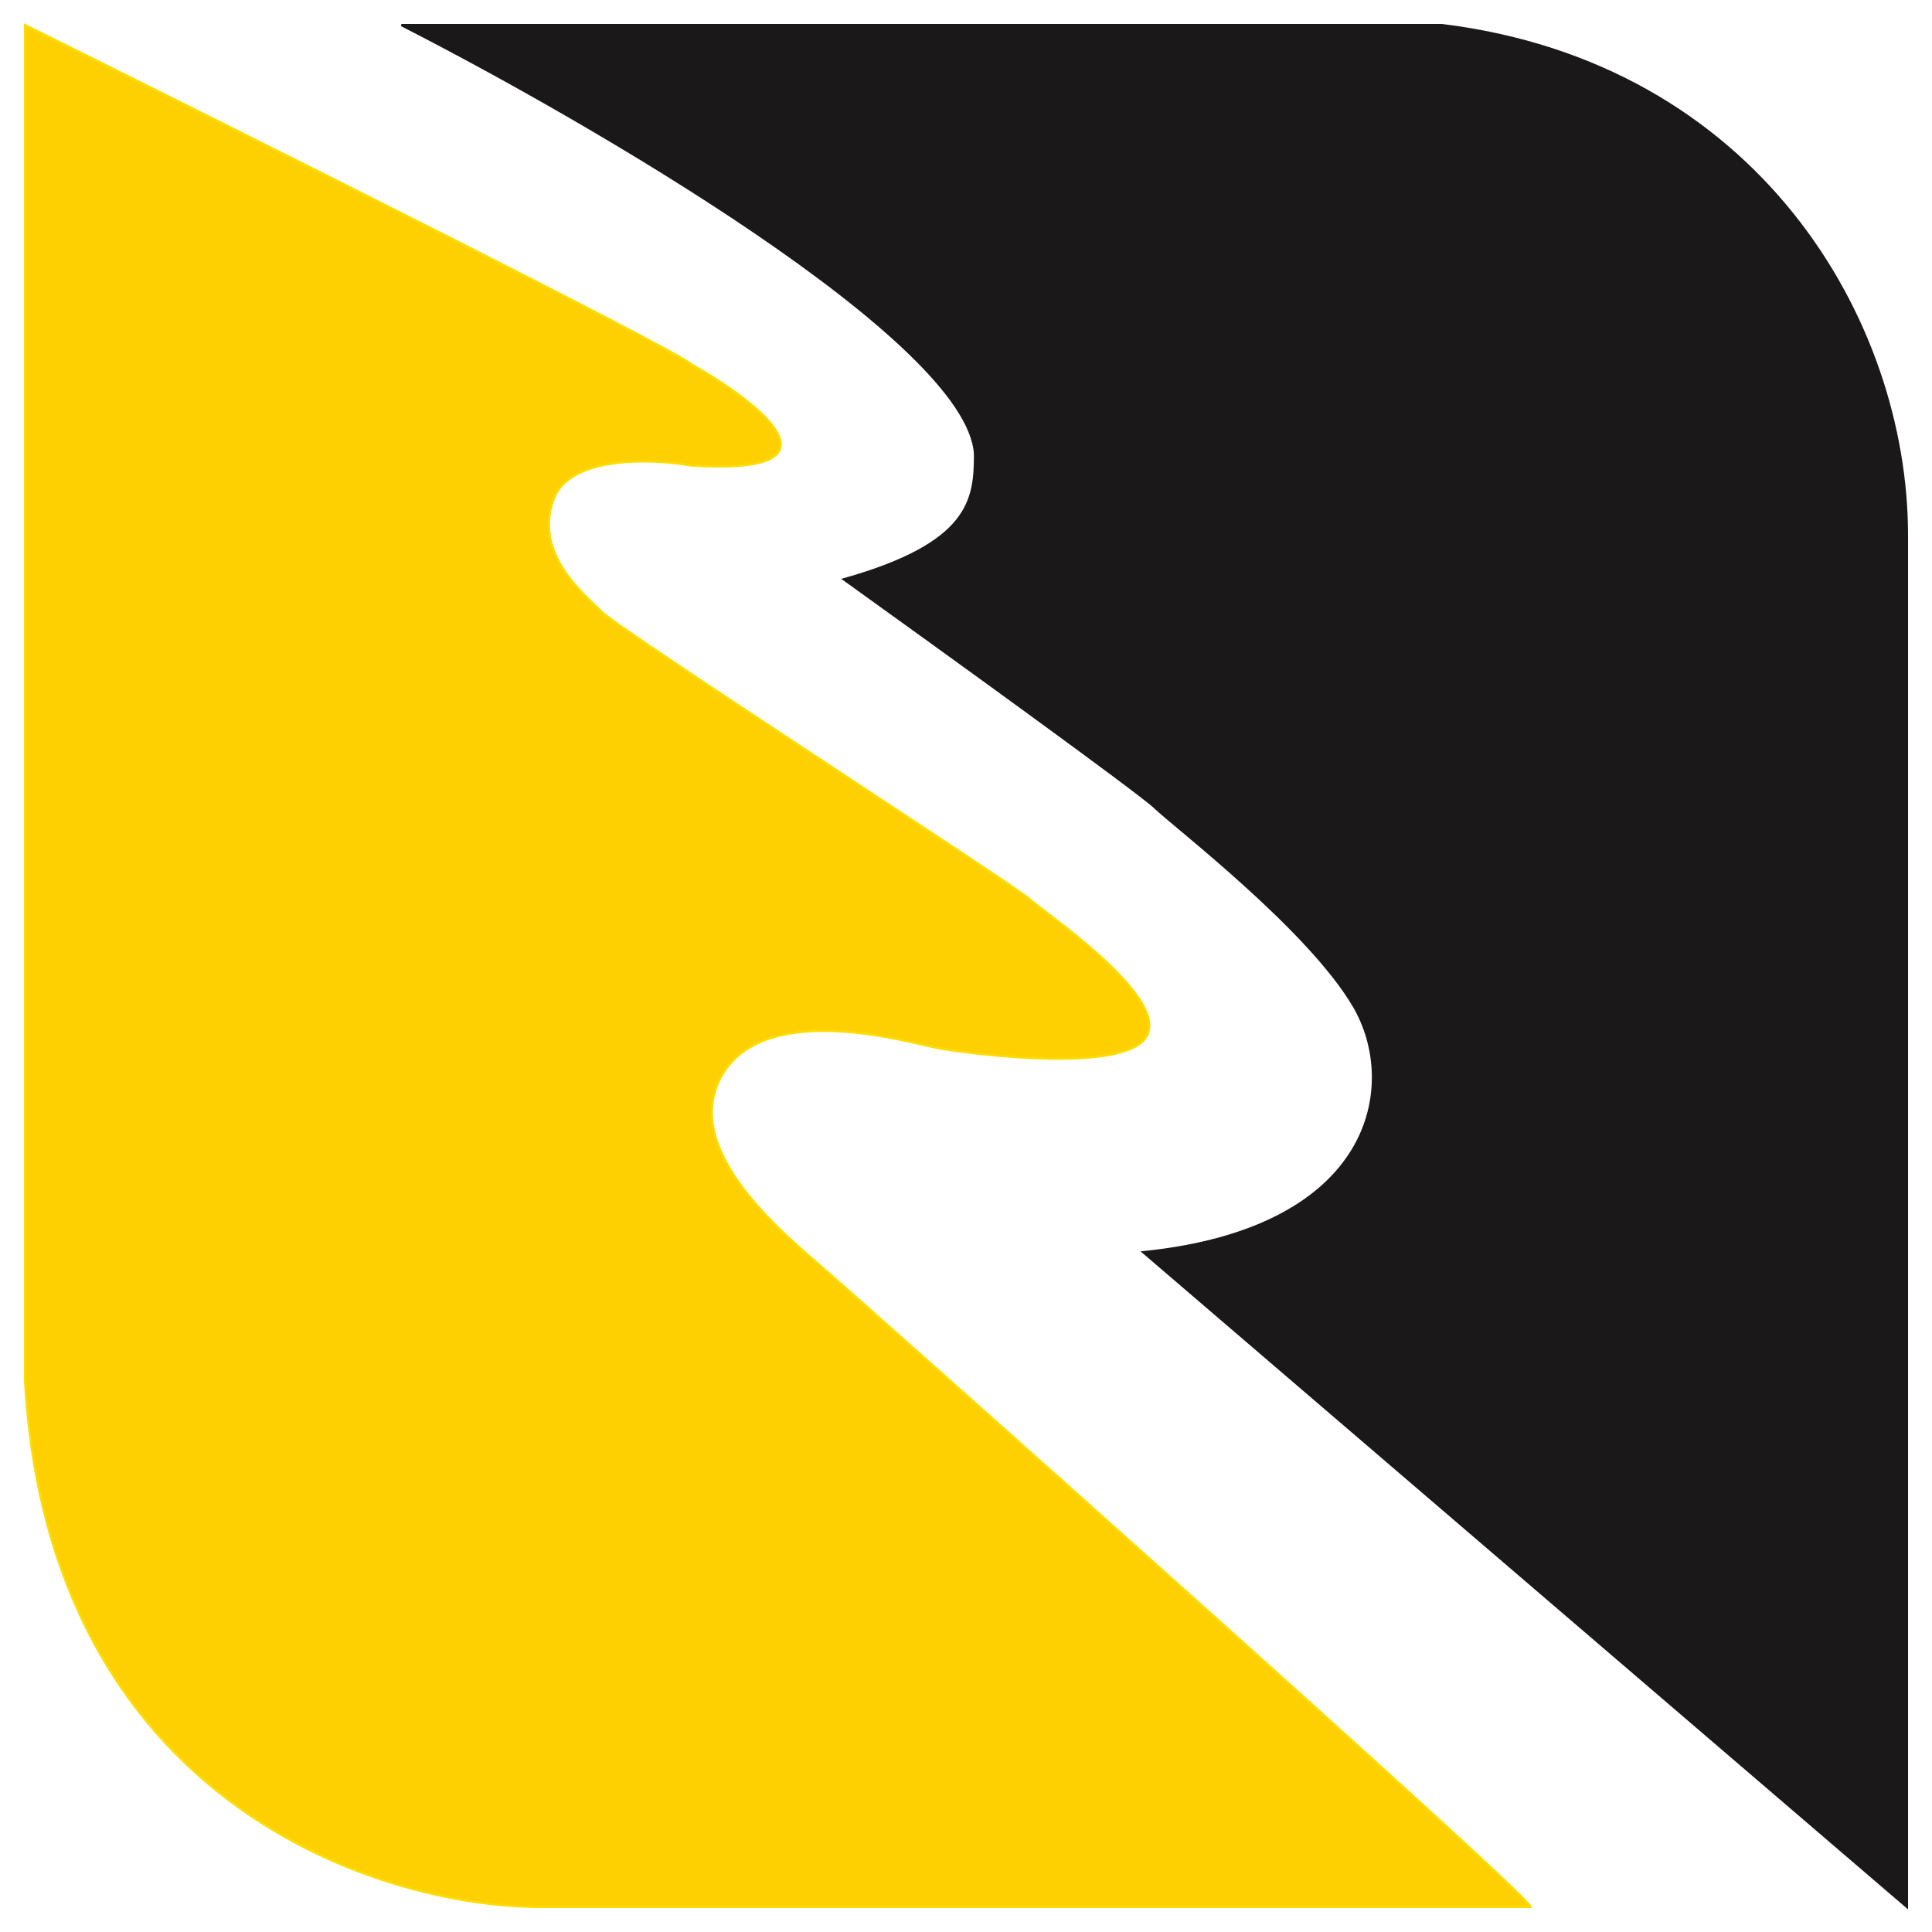
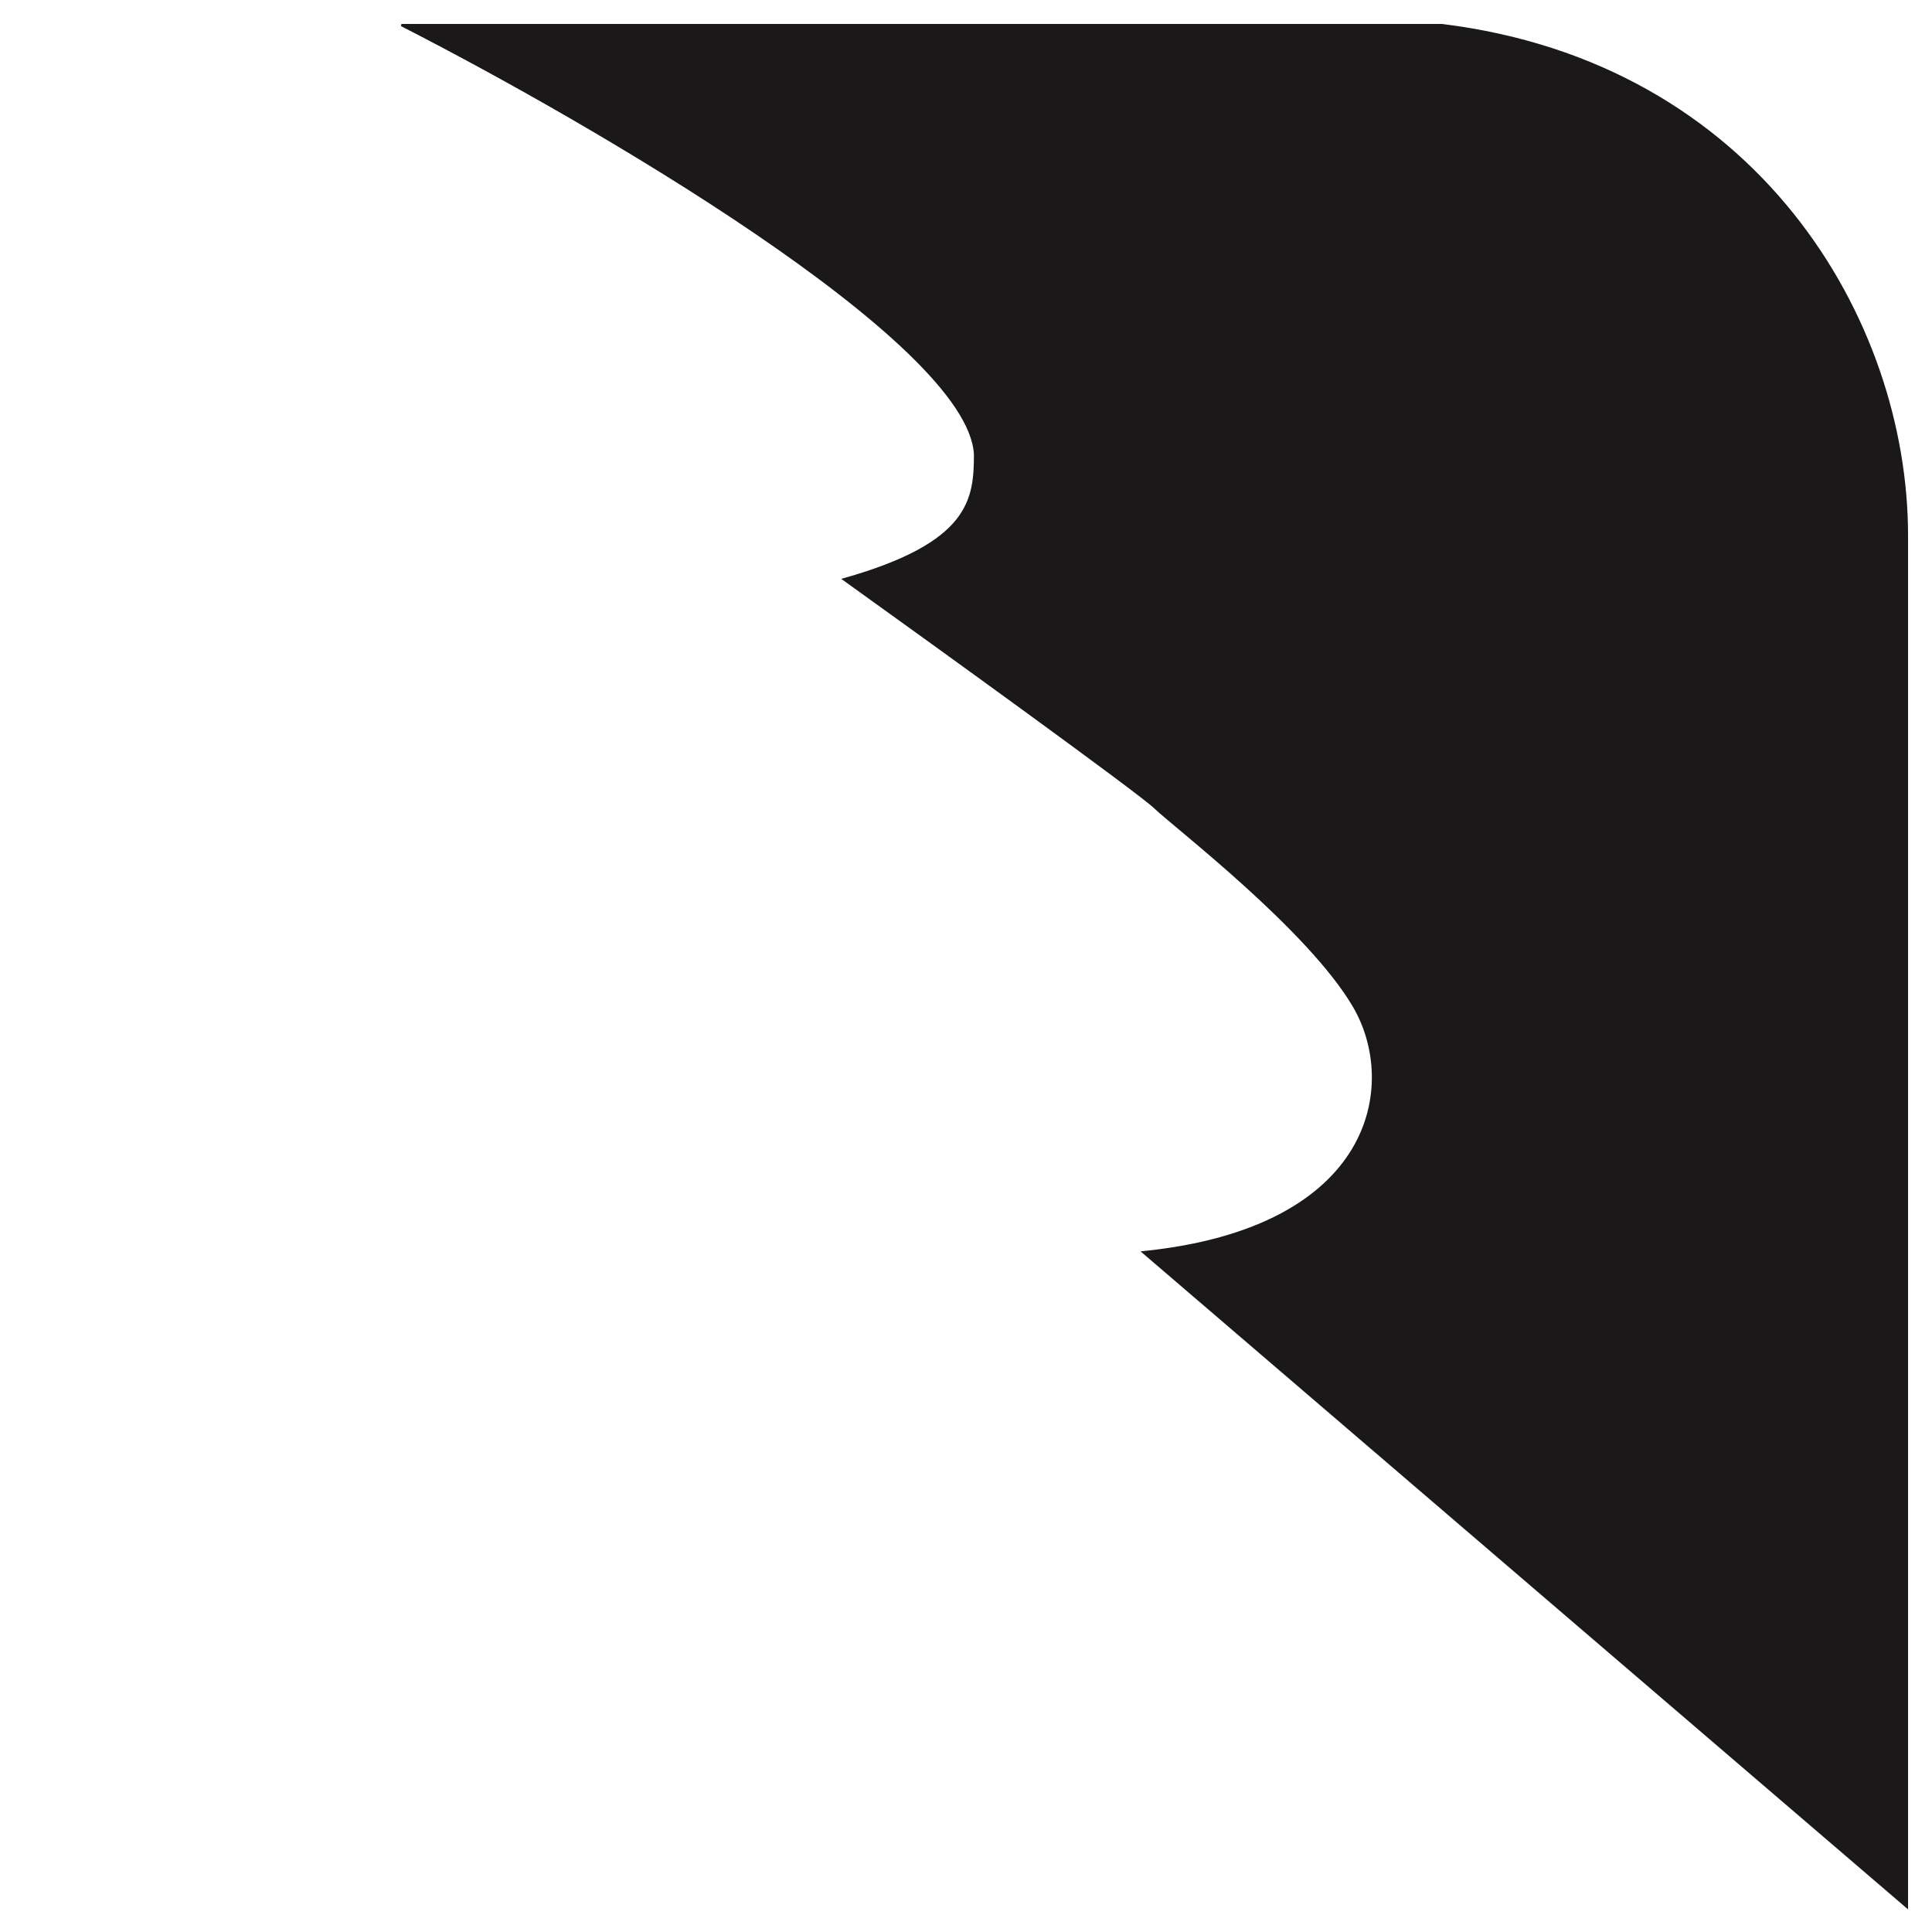
<svg xmlns="http://www.w3.org/2000/svg" fill="none" height="100%" overflow="visible" preserveAspectRatio="none" style="display: block;" viewBox="0 0 77 77" width="100%">
  <g id="Group 82">
    <path d="M38.861 18.103C38.608 13.591 23.464 4.809 16 1H57.466C70.014 2.543 76 12.754 76 21.342V76L45.567 49.908C54.834 48.962 55.772 43.212 53.969 40.119C52.166 37.026 46.829 32.95 46.036 32.186C45.401 31.575 37.502 25.867 33.632 23.089C38.68 21.662 38.861 19.923 38.861 18.103Z" fill="#1A1818" id="Vector 107" stroke="#1A1818" stroke-width="0.091" />
-     <path d="M21.548 76H61C61 75.564 34.492 52.017 32.956 50.673C31.421 49.328 26.996 45.84 28.788 42.824C30.579 39.808 36.393 41.589 37.38 41.77C38.367 41.952 44.912 42.861 45.717 41.262C46.521 39.663 41.548 36.32 41 35.811C40.452 35.302 24.729 25.128 23.998 24.401C23.267 23.674 21.256 22.076 22.06 19.895C22.704 18.151 25.985 18.272 27.545 18.551C34.009 18.958 30.238 16.032 27.545 14.517C26.872 13.907 9.568 5.251 1 1V55.033C1.936 71.807 15.089 76 21.548 76Z" fill="#FED001" id="Vector 108" stroke="#FBDD00" stroke-width="0.091" />
  </g>
</svg>